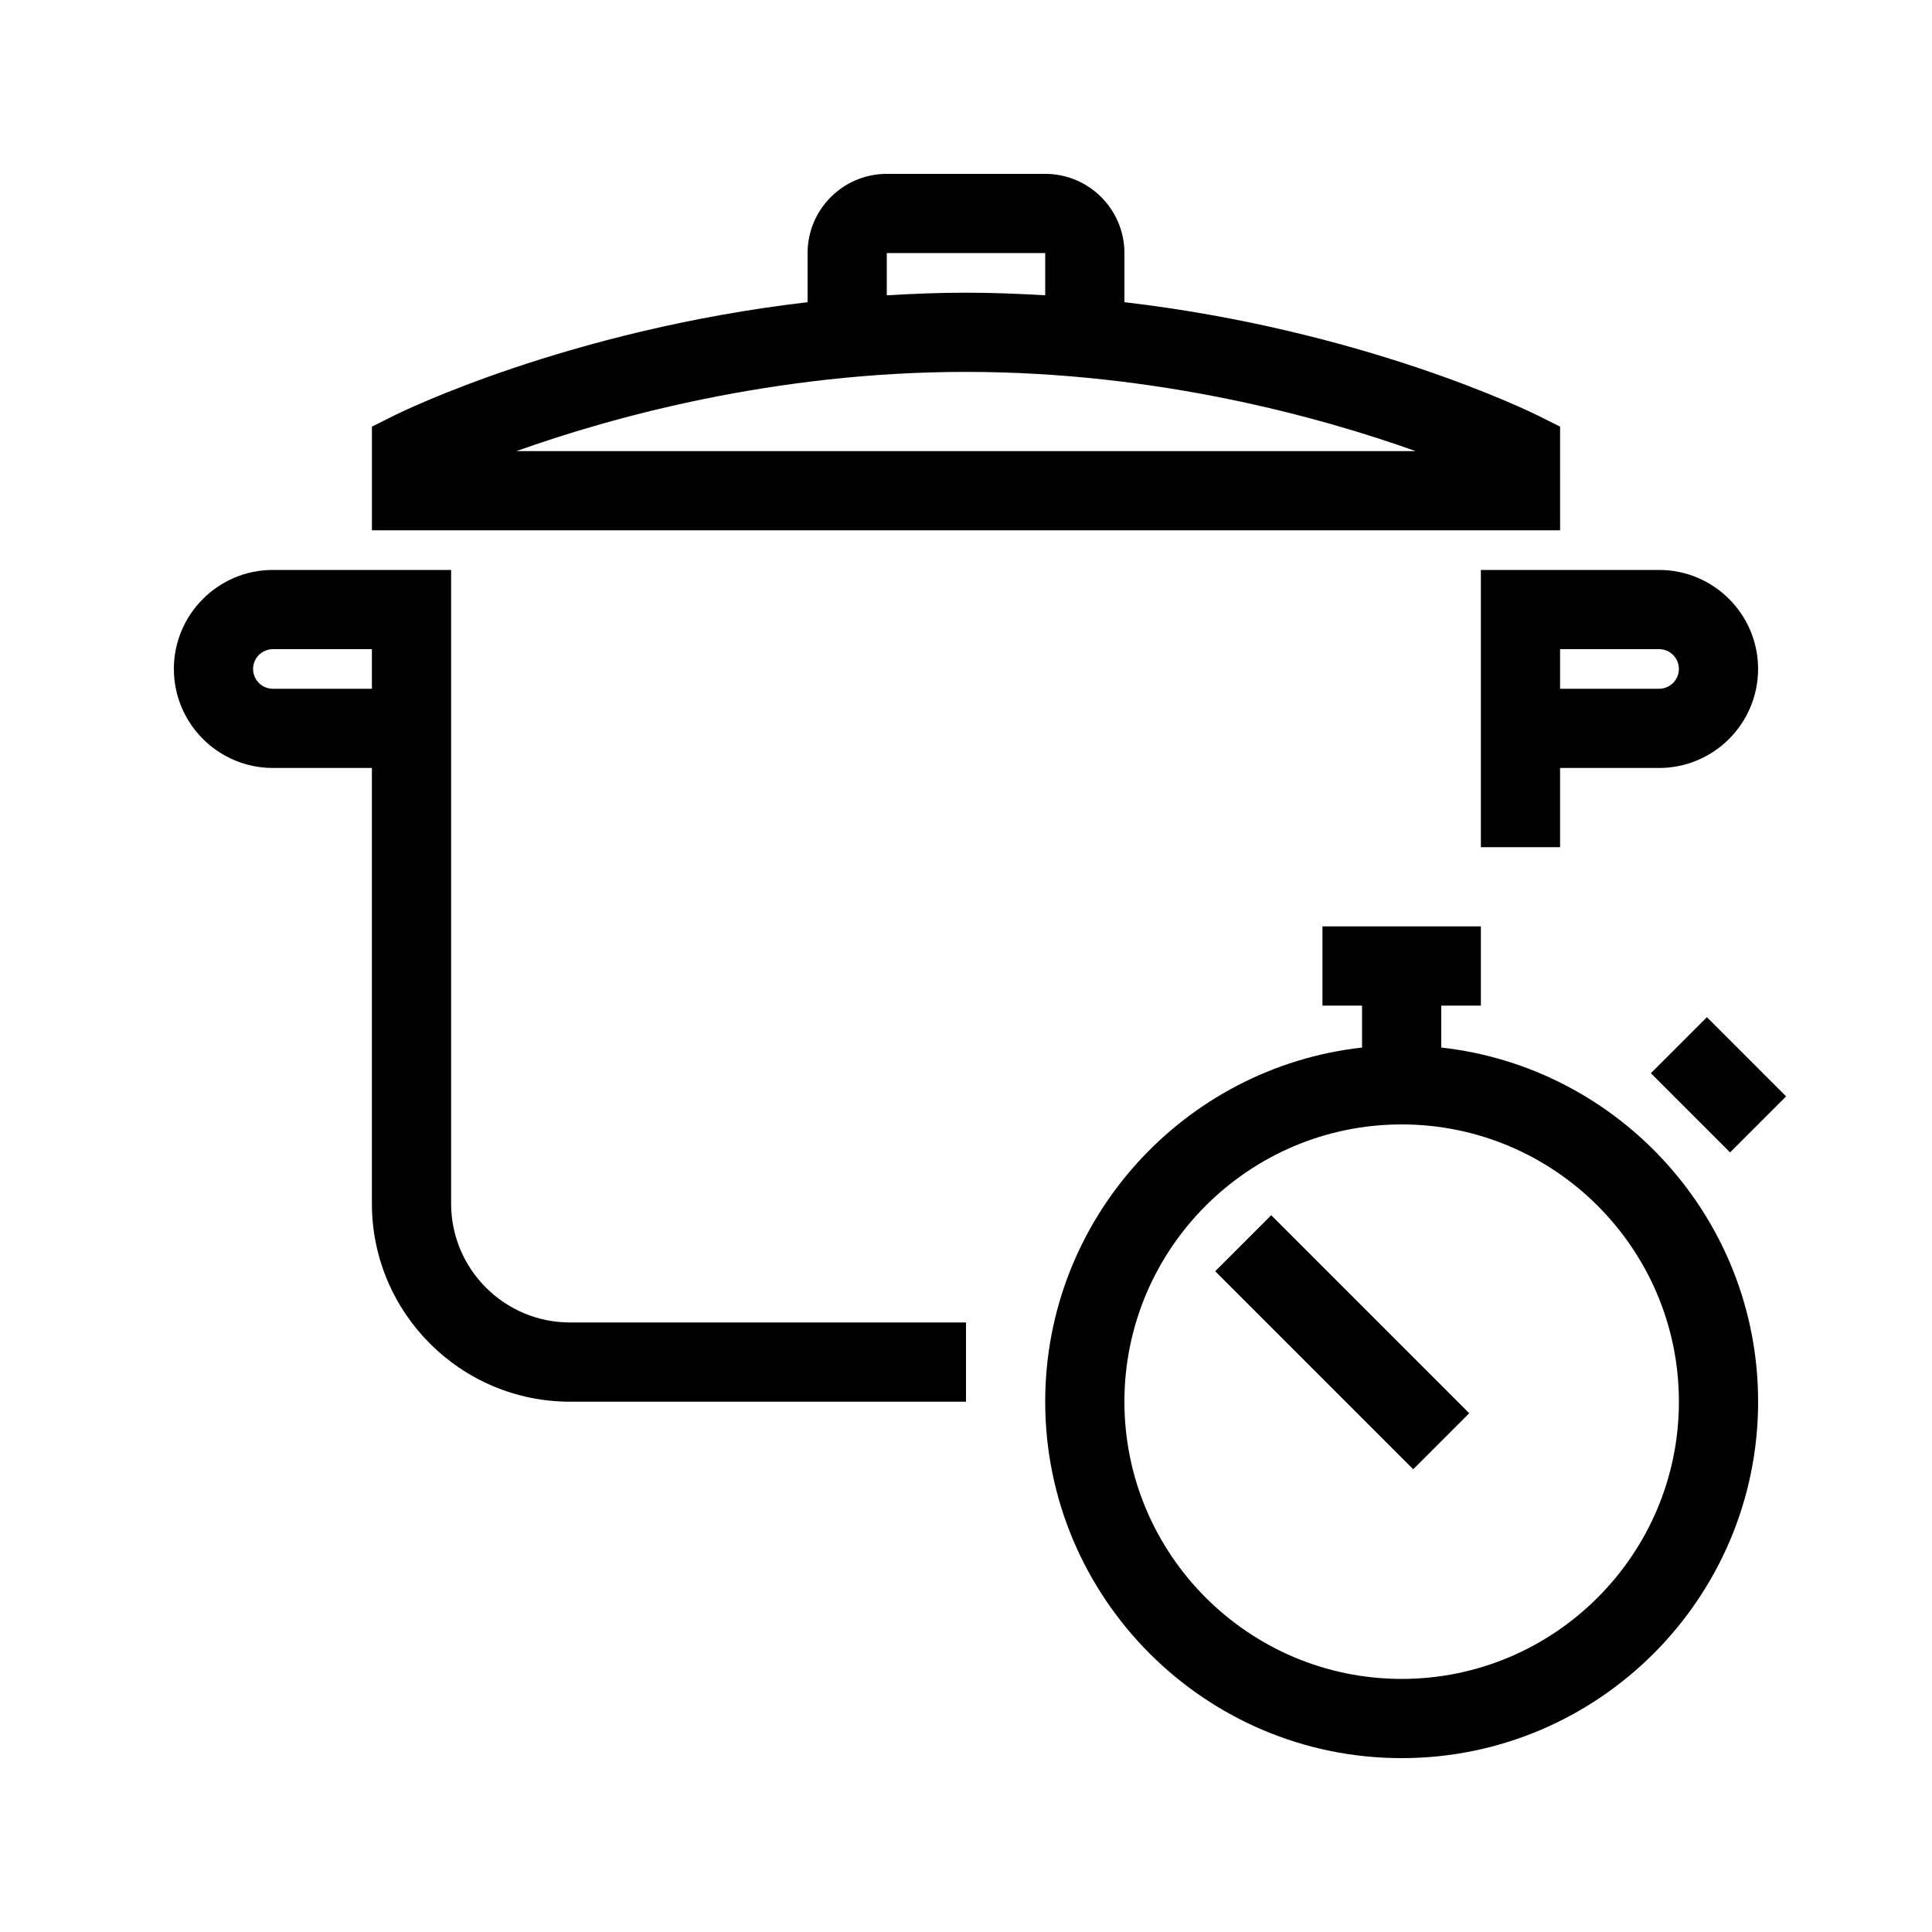
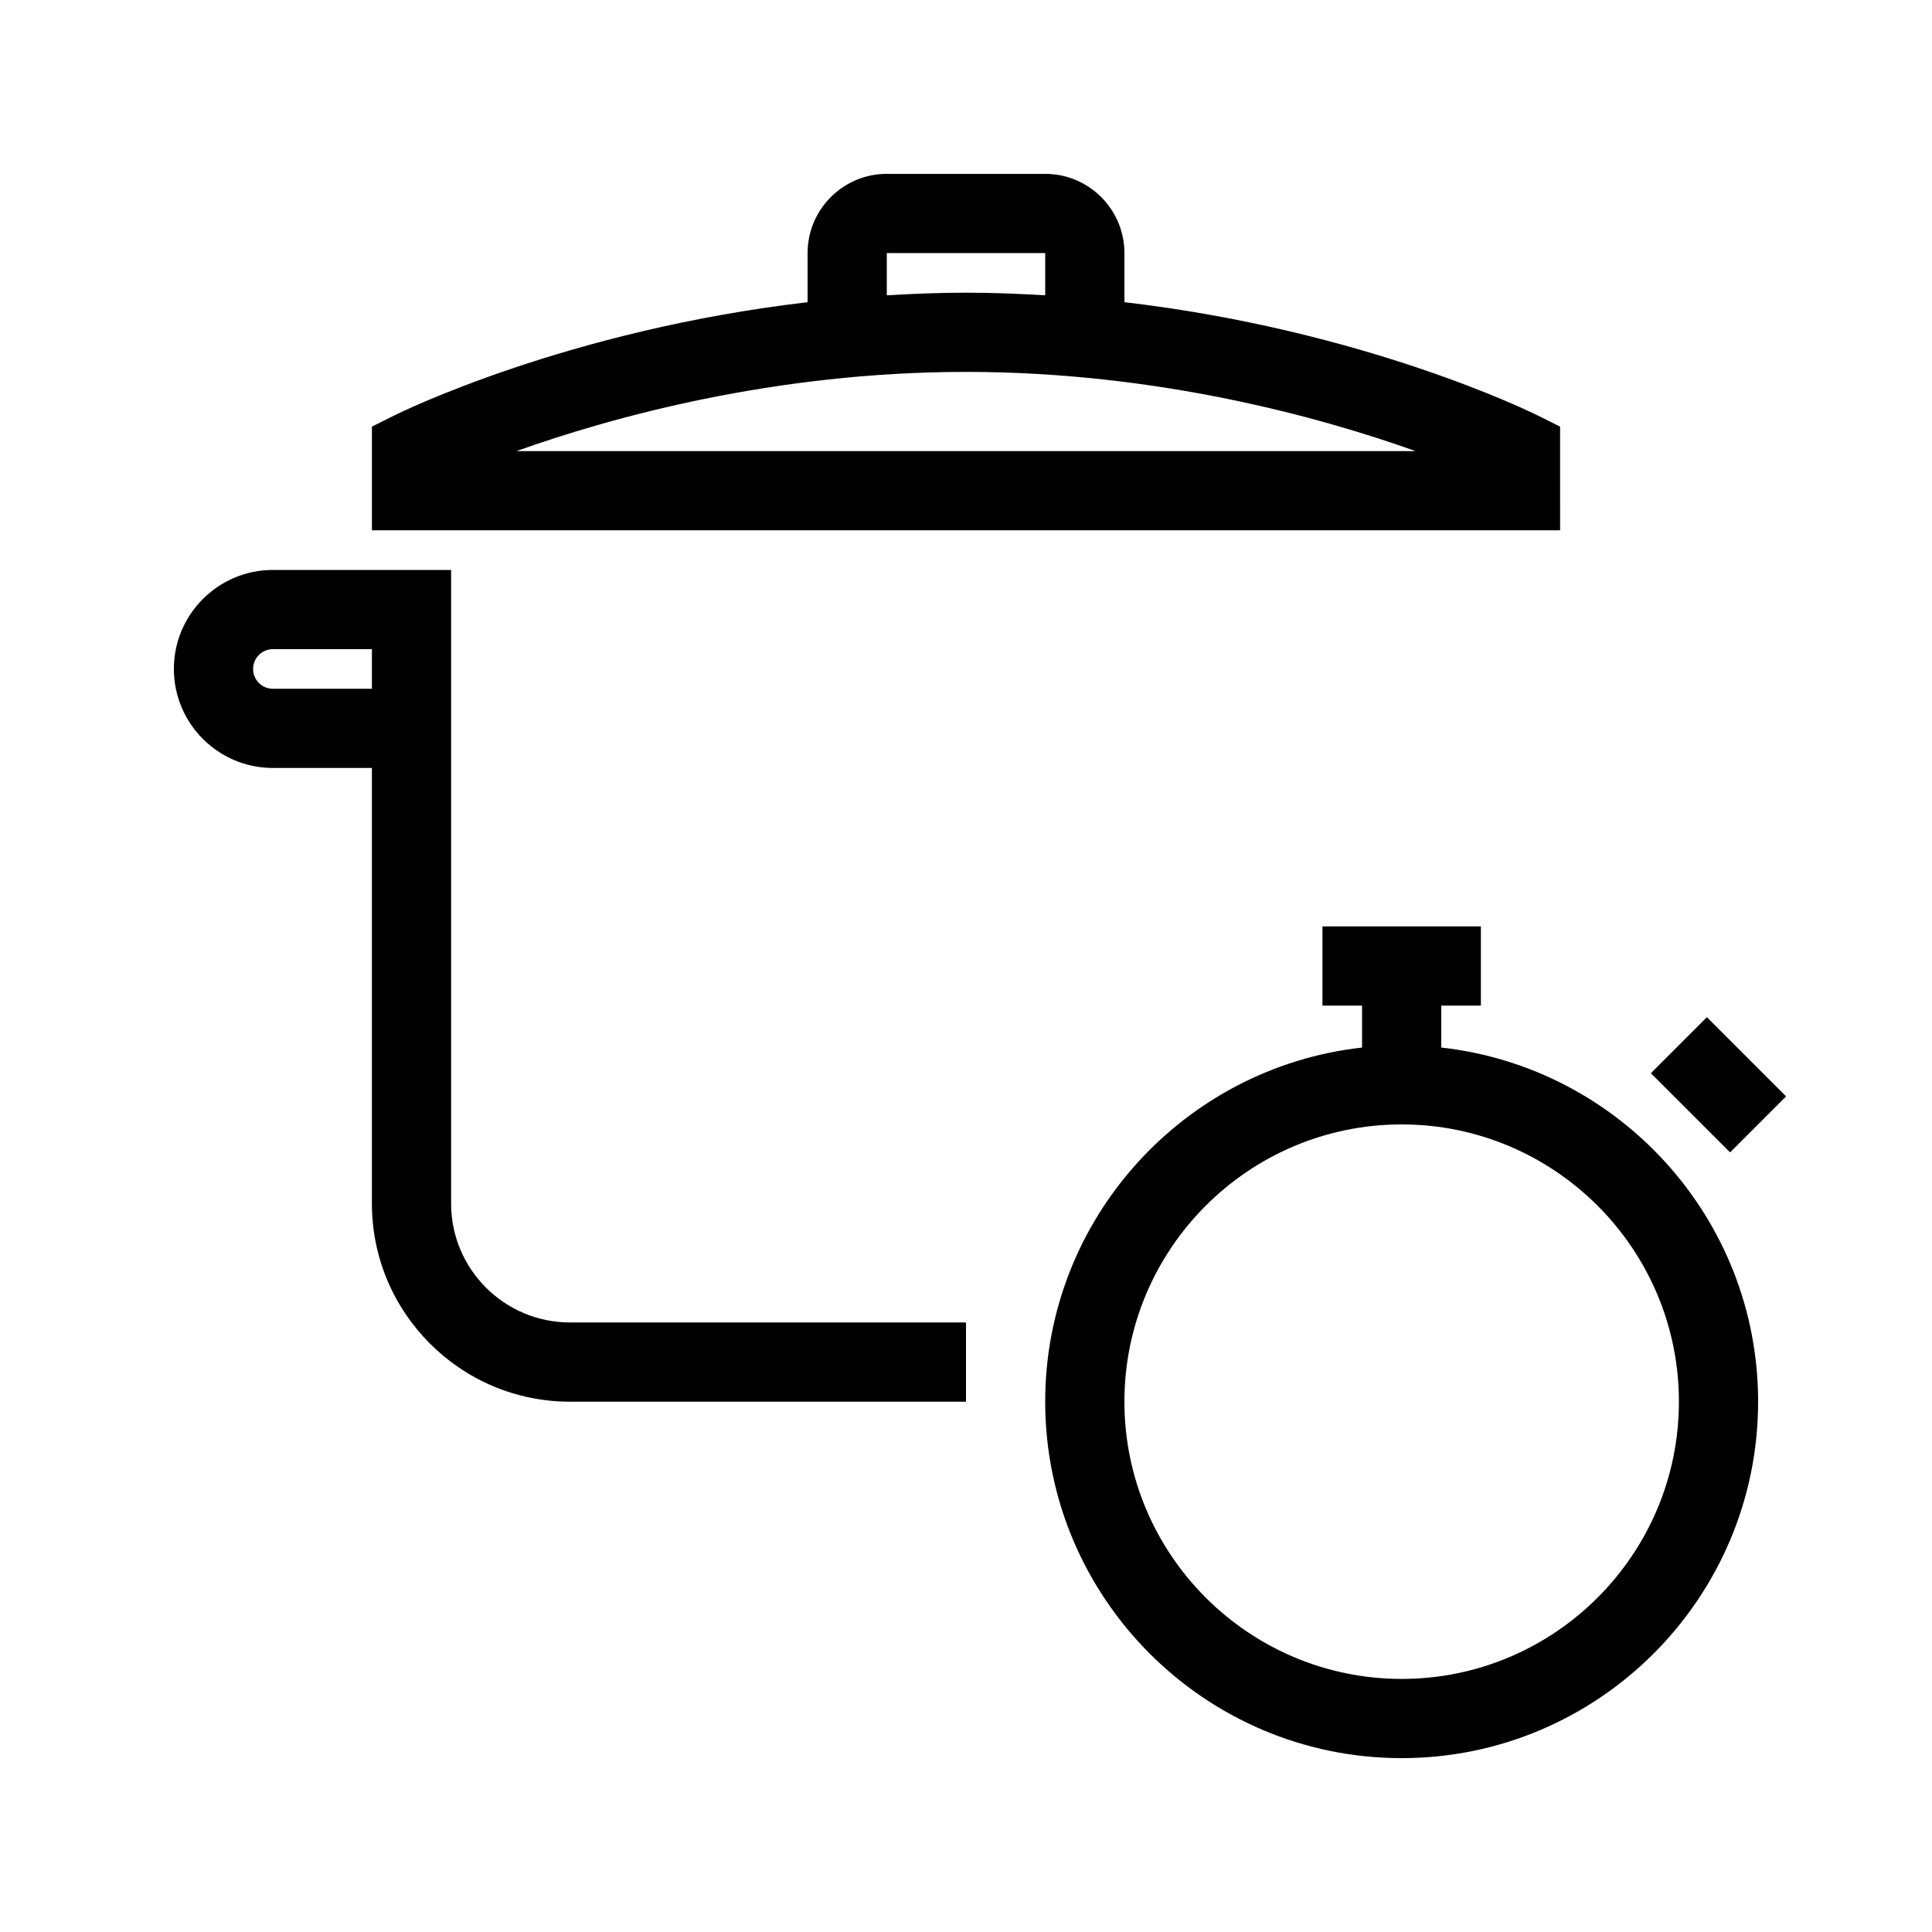
<svg xmlns="http://www.w3.org/2000/svg" fill="#000000" width="800px" height="800px" version="1.1" viewBox="144 144 512 512">
  <g>
    <path d="m557.44 257.06-5.805-2.898c-2.203-1.098-46.141-22.66-109.65-30.078v-13.016c0-11.578-9.414-20.992-20.992-20.992h-41.984c-11.578 0-20.992 9.414-20.992 20.992v13.016c-63.512 7.422-107.45 28.98-109.65 30.07l-5.805 2.906v27.48h314.88zm-178.43-45.992h41.984v11.188c-6.856-0.398-13.812-0.691-20.992-0.691s-14.137 0.293-20.992 0.691zm-98.16 52.48c25.043-8.934 68.297-20.992 119.15-20.992 50.852 0 94.105 12.059 119.15 20.992z" />
    <path d="m263.55 462.98v-167.94h-47.234c-14.473 0-26.238 11.777-26.238 26.238 0 14.465 11.766 26.242 26.238 26.242h26.242v115.46c0 28.938 23.543 52.48 52.48 52.48h104.96v-20.992l-104.96-0.004c-17.359 0-31.488-14.125-31.488-31.484zm-47.234-136.45c-2.887 0-5.246-2.352-5.246-5.25 0-2.894 2.359-5.246 5.246-5.246h26.242v10.496z" />
-     <path d="m546.94 295.04h-10.496v73.473h20.992v-20.992h26.238c14.473 0 26.238-11.777 26.238-26.238 0.004-14.465-11.762-26.242-26.234-26.242zm36.738 20.992c2.887 0 5.246 2.352 5.246 5.246 0 2.898-2.359 5.25-5.246 5.25h-26.242v-10.496z" />
    <path d="m525.95 421.61v-11.113h10.496v-20.992h-41.984v20.992h10.496v11.117c-47.16 5.246-83.969 45.312-83.969 93.844 0 52.082 42.371 94.465 94.465 94.465s94.465-42.383 94.465-94.465c0-48.535-36.809-88.609-83.969-93.848zm-10.496 167.32c-40.504 0-73.473-32.957-73.473-73.473s32.969-73.473 73.473-73.473 73.473 32.957 73.473 73.473-32.965 73.473-73.473 73.473z" />
    <path d="m581.5 428.41 14.844-14.844 20.988 20.988-14.844 14.844z" />
-     <path d="m466.04 480.89 14.844-14.844 52.48 52.48-14.844 14.844z" />
  </g>
</svg>